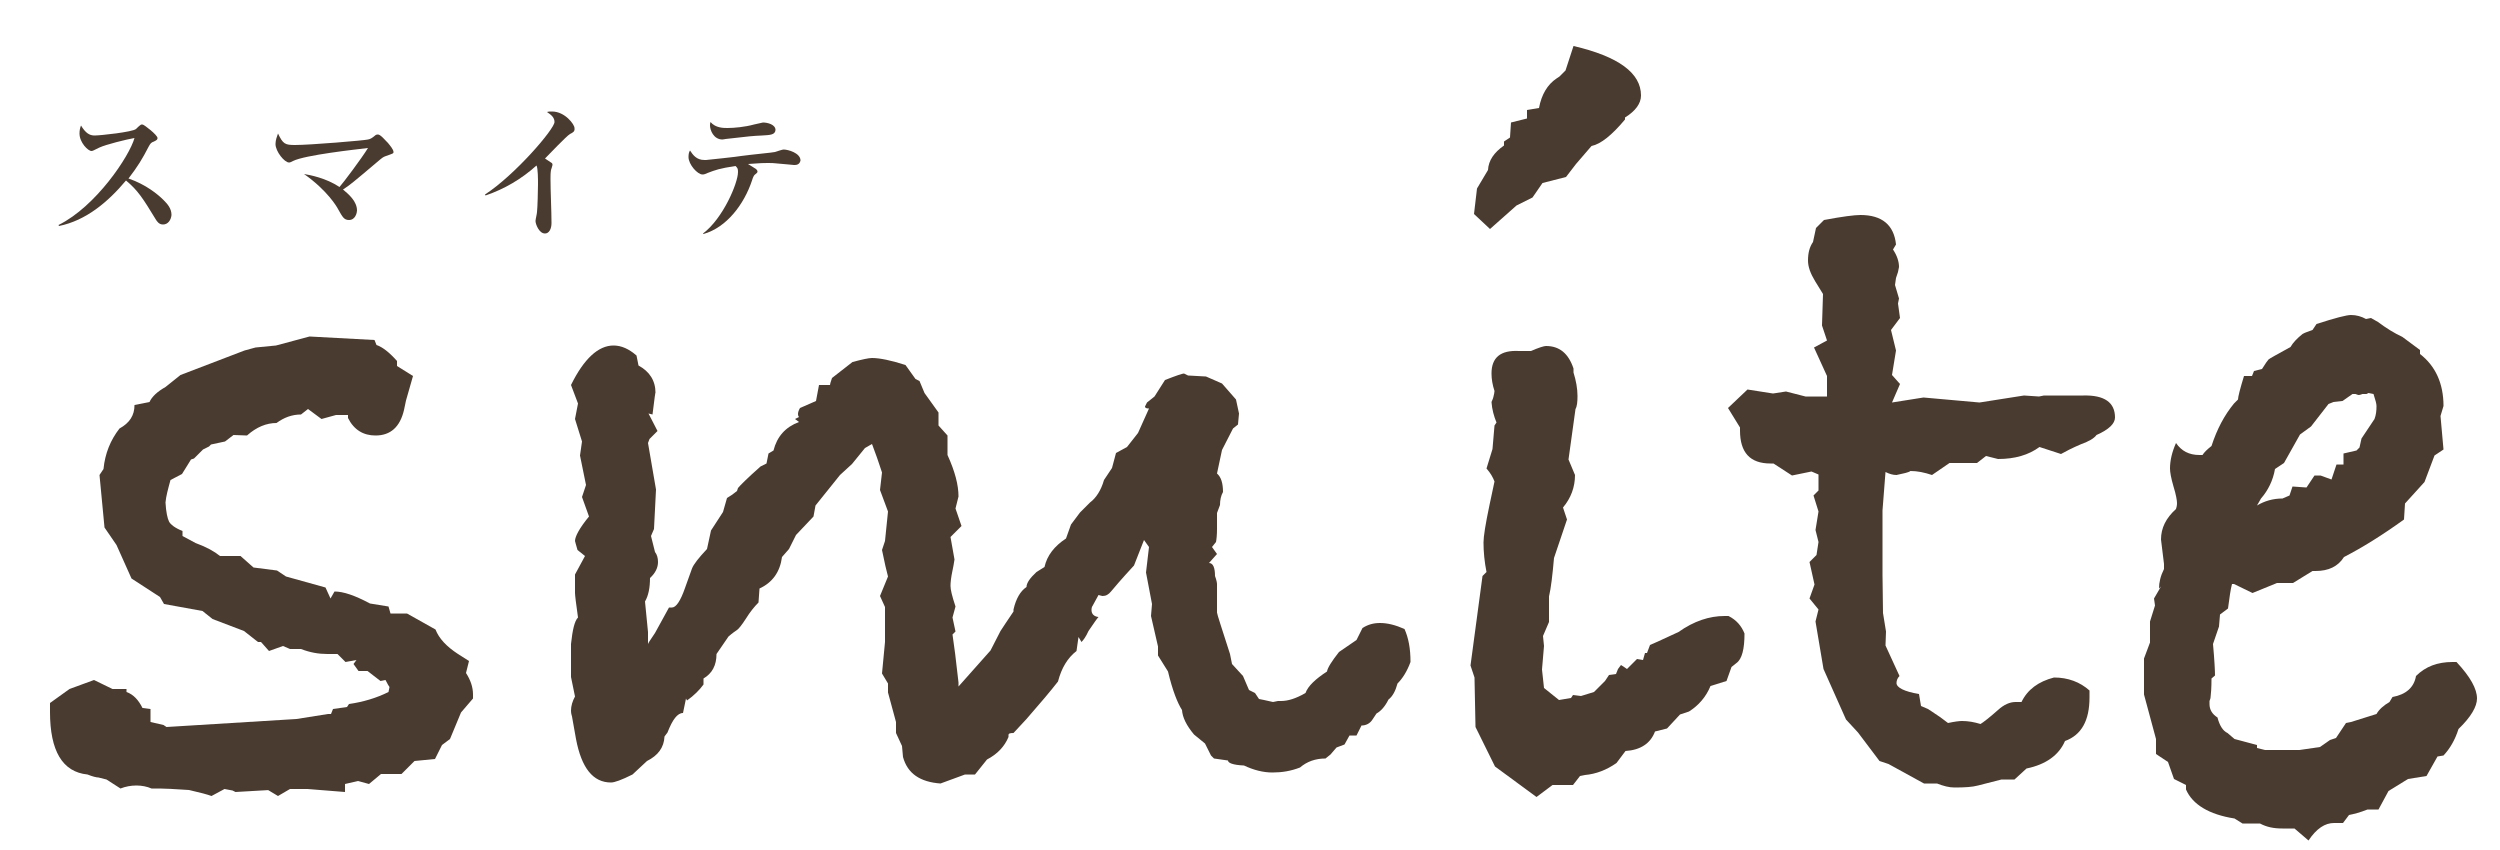
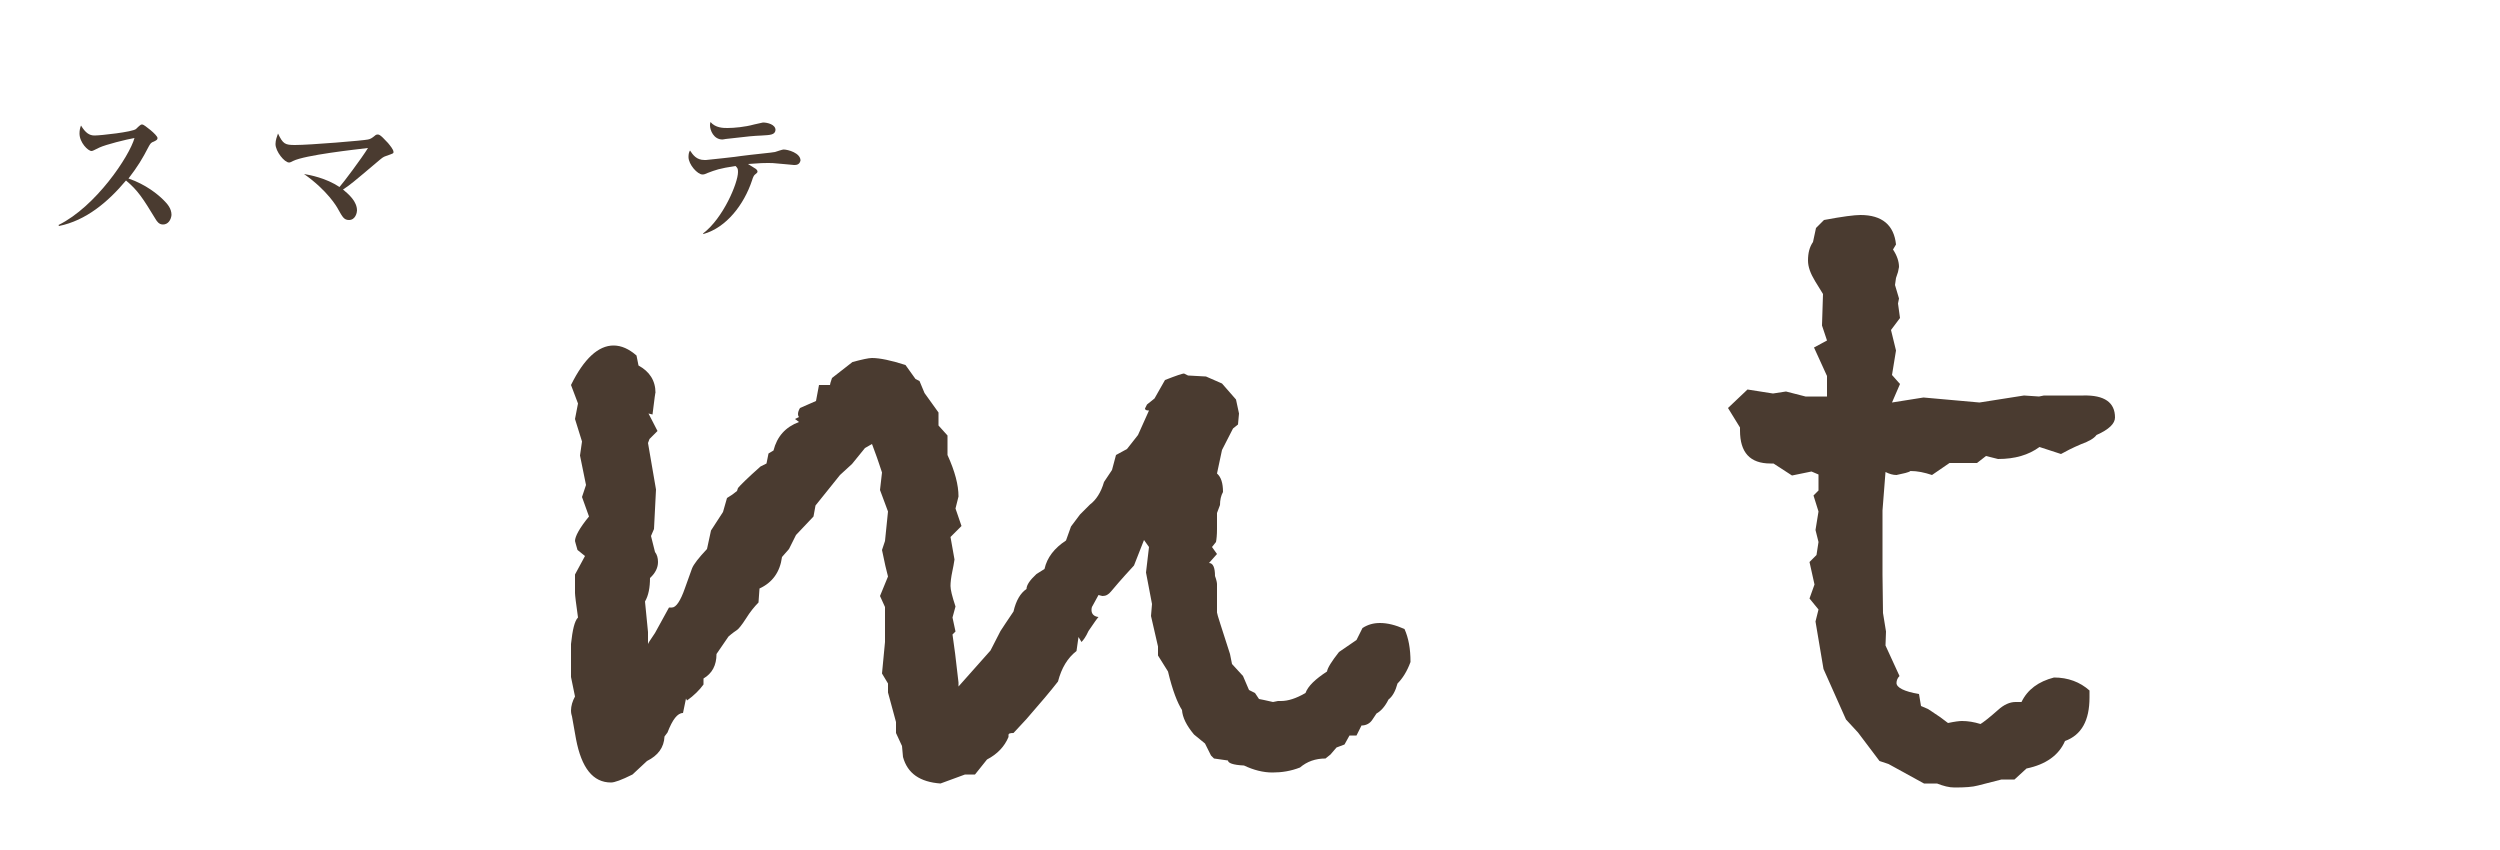
<svg xmlns="http://www.w3.org/2000/svg" version="1.1" id="レイヤー_1" x="0px" y="0px" viewBox="0 0 500 170" style="enable-background:new 0 0 500 170;" xml:space="preserve">
  <style type="text/css">
	.st0{fill:#4A3B30;}
</style>
  <g>
    <g>
-       <path class="st0" d="M94.6,139.7l-2.4,2.8l-2.2,5.3l-1.6,1.2l-1.4,2.8l-4.1,0.4l-2.6,2.6h-4.1l-2.4,2l-2.2-0.6l-2.6,0.6v1.6    l-7.5-0.6H58l-2.4,1.4l-2-1.2c1.4-0.1,2.4-0.2,3.2-0.2c-1.1,0.1-4.3,0.3-9.7,0.6l-0.6-0.3l-1.6-0.3l-2.6,1.4    c-0.8-0.3-2.3-0.7-4.5-1.2c-3-0.2-4.9-0.3-5.9-0.3h-1.6c-0.9-0.4-2-0.6-3-0.6c-1.1,0-2.2,0.2-3.2,0.6l-2.8-1.8l-1.6-0.4    c-0.4,0-1.2-0.2-2.2-0.6c-5-0.5-7.5-4.7-7.5-12.5v-1.8l3.9-2.8l4.9-1.8l3.7,1.8h2.8v0.6c1.4,0.5,2.4,1.6,3.2,3.2l1.6,0.2v2.6    l2.6,0.6l0.6,0.4l26-1.6l6.3-1h0.6l0.4-1l2.8-0.4l0.4-0.6c2.8-0.4,5.5-1.2,7.9-2.4l0.2-1c-0.1-0.1-0.4-0.6-0.8-1.4l-1,0.2l-2.6-2    h-1.8l-1-1.4l0.6-0.8l-2.2,0.4l-1.6-1.6c-0.4,0-1.1,0-2,0c-1.8,0-3.5-0.3-5.3-1H58l-1.4-0.6l-2.8,1l-1.6-1.8h-0.6l-2.8-2.2    l-6.3-2.4l-2-1.6l-7.7-1.4l-0.8-1.4l-5.7-3.7l-3-6.7l-2.4-3.5L19.9,95l0.8-1.2c0.3-3.1,1.4-5.8,3.2-8.1c2-1.1,3-2.6,3-4.7l3-0.6    c0.5-1.1,1.6-2.1,3.2-3l3-2.4l12.8-4.9l2.2-0.6l4.1-0.4l6.7-1.8L74.9,68l0.4,1c1.2,0.4,2.6,1.5,4.1,3.2v1l3.2,2l-1.4,4.9L80.8,82    c-0.8,3.4-2.7,5.1-5.7,5.1c-2.4,0-4.3-1.1-5.5-3.5v-0.6l-2.4,0l-2.9,0.8l-2.7-2l-1.4,1.1c-1.8,0-3.4,0.6-4.9,1.7    c-2,0-4,0.8-5.9,2.5l-2.7-0.1L45,88.3l-2.8,0.6l-0.4,0.4l-1.2,0.6l-1.8,1.8l-0.6,0.2l-1.8,2.9L34.1,96c-0.5,1.8-0.9,3.3-1,4.5    c0.1,1.9,0.4,3.2,0.7,3.8c0.3,0.6,1.2,1.3,2.7,1.9v1l2.6,1.4c2.2,0.8,3.8,1.7,4.9,2.6l4.1,0l2.6,2.3l4.7,0.6l1.8,1.2l7.9,2.2    l1,2.2l0.8-1.4c1.8,0,4.1,0.8,7.1,2.4l3.7,0.6l0.4,1.4h3.3l5.7,3.2c0.7,1.8,2.2,3.4,4.5,4.9l2.2,1.4l-0.6,2.4    c0.9,1.4,1.4,2.8,1.4,4.3V139.7z" />
-       <path class="st0" d="M282.1,132.4c-0.7,1.9-1.6,3.3-2.6,4.3c-0.4,1.5-1,2.6-1.8,3.2c-0.7,1.4-1.5,2.3-2.4,2.8l-0.8,1.2    c-0.5,0.8-1.3,1.2-2.2,1.2l-1,2h-1.4l-1,1.8l-1.6,0.6l-1.2,1.4l-1,0.8c-2,0-3.7,0.6-5.1,1.8c-1.8,0.7-3.6,1-5.5,1    c-1.9,0-3.8-0.5-5.7-1.4c-2.2-0.1-3.2-0.5-3.2-1l-2.8-0.4l-0.6-0.6l-1.2-2.4l-2.2-1.8c-1.5-1.8-2.3-3.4-2.4-4.9    c-0.9-1.4-1.9-3.9-2.8-7.7l-2-3.2v-1.8l-1.4-6.1l0.2-2.4l-1.2-6.3l0.6-5.1l-1-1.4l-2,5.1c-2.6,2.8-4.1,4.6-4.6,5.2    c-0.5,0.6-1,0.9-1.7,0.9c-0.1,0-0.4-0.1-0.8-0.2l-1.2,2.2c-0.1,0.1-0.2,0.4-0.2,0.8c0,0.8,0.5,1.3,1.4,1.4c-0.3,0.3-0.9,1.2-2,2.8    c-0.5,1.1-1,1.8-1.4,2.2l-0.6-1l-0.4,2.8c-1.8,1.4-3,3.4-3.7,6.1c-1.4,1.8-3.5,4.3-6.3,7.5l-2.6,2.8c-0.7,0-1,0.1-1,0.4v0.4    c-0.8,1.9-2.2,3.4-4.3,4.5l-2.4,3H193l-4.9,1.8c-4.1-0.3-6.6-2-7.5-5.3l-0.2-2.2l-1.2-2.6v-2.2l-1.6-5.9v-1.8l-1.2-2l0.6-6.3    c0-0.7,0-1.6,0-2.8c0-1.1,0-1.8,0-2.2v-1.2v-0.8l-1-2.2l1.6-3.9c-0.3-1.1-0.7-2.8-1.2-5.3l0.6-1.8l0.6-5.9l-1.6-4.3l0.4-3.5    l-0.6-1.8c-0.1-0.4-0.6-1.7-1.4-3.9l-1.4,0.8l-2.6,3.2l-2.4,2.2l-4.9,6.1l-0.4,2.2l-3.5,3.7l-1.4,2.8l-1.4,1.6    c-0.4,3-1.9,5.1-4.5,6.3l-0.2,2.8c-0.8,0.8-1.7,1.9-2.5,3.2c-0.9,1.4-1.5,2.1-1.8,2.3c-0.3,0.2-0.9,0.6-1.7,1.3l-2.4,3.5    c0,2.3-0.9,3.9-2.6,4.9v1.2c-0.8,1.1-1.9,2.2-3.3,3.2l-0.2-0.4l-0.6,2.9c-1.1,0-2.1,1.3-3.1,3.9l-0.6,0.8    c-0.1,2.2-1.3,3.8-3.5,4.9l-2.9,2.7c-2.2,1.1-3.6,1.6-4.3,1.6c-3.6,0-5.9-2.9-7-8.7l-0.8-4.5c-0.1-0.3-0.2-0.7-0.2-1.2    c0-0.9,0.3-1.9,0.8-2.8l-0.8-3.9v-3.3v-3.3c0.3-2.8,0.7-4.6,1.4-5.3c-0.4-2.8-0.6-4.5-0.6-4.9v-3.7c0.5-0.9,1.2-2.2,2-3.7    l-1.5-1.2c-0.3-1.1-0.5-1.7-0.5-1.8c0-0.9,0.9-2.6,2.8-4.9l-1.4-3.9l0.8-2.4l-1.2-5.9l0.4-2.8l-1.4-4.5l0.6-3.1l-1.4-3.7    c2.6-5.3,5.5-7.9,8.5-7.9c1.6,0,3.1,0.7,4.6,2l0.4,2c2.2,1.2,3.4,3,3.4,5.5c0-0.4-0.2,1-0.6,4.3l-0.8-0.2l1.8,3.5l-1.6,1.6    l-0.3,0.8l1.6,9.3l-0.4,7.9l-0.6,1.4l0.8,3.2c0.4,0.5,0.6,1.2,0.6,2c0,1.1-0.5,2.2-1.6,3.2c0,1.9-0.3,3.5-1,4.7l0.6,6.1v2.4    l0.2-0.4l1.2-1.8l2.8-5.1h0.6c0.8,0,1.7-1.3,2.6-3.9l1.4-3.9c0.3-0.8,1.3-2.1,3-3.9l0.8-3.7l2.4-3.7l0.8-2.8    c0.7-0.4,1.4-0.9,2-1.4l0.2-0.6c0.4-0.5,1.9-2,4.5-4.3l1.2-0.6l0.4-2l1-0.6c0.7-2.8,2.4-4.7,5.1-5.7l-0.8-0.6l0.8-0.4    c-0.1-0.1-0.2-0.3-0.2-0.6c0-0.3,0.1-0.7,0.4-1.2l3.2-1.4l0.6-3.2h2.2c0-0.1,0.1-0.6,0.4-1.4l4.1-3.2c1.9-0.5,3.2-0.8,3.9-0.8    c1.6,0,3.9,0.5,6.7,1.4l2,2.8l0.8,0.4l1,2.4l2.8,3.9v2.6l1.8,2V91c1.5,3.3,2.2,6,2.2,8.3l-0.6,2.4l1.2,3.5l-2.2,2.2l0.8,4.5    l-0.2,1.2l-0.2,1c-0.3,1.4-0.4,2.4-0.4,3.1c0,0.7,0.3,2,1,4.1l-0.6,2.2l0.6,2.8l-0.6,0.6c0.3,1.9,0.7,5.1,1.2,9.6l0,0.8l6.4-7.2    l2-3.9c0.5-0.8,1.4-2.1,2.6-3.9v-0.4c0.5-2.2,1.4-3.7,2.6-4.5c0-0.8,0.7-1.8,2-3l1.6-1c0.5-2.3,2-4.2,4.3-5.7l1-2.8l1.8-2.4l2-2    c1.2-0.9,2.2-2.4,2.8-4.5l1.6-2.4l0.8-3l2.2-1.2l2.2-2.8l2.2-4.9c-0.5,0-0.8-0.1-0.8-0.4l0.4-0.8l1.5-1.2L233,76    c2.3-0.9,3.5-1.3,3.8-1.3l0.8,0.4l3.6,0.2l3.2,1.4l2.8,3.2l0.6,2.8l-0.2,2.2l-1,0.8l-2.2,4.3l-1,4.7c0.8,0.7,1.2,1.9,1.2,3.7    c-0.4,0.7-0.6,1.6-0.6,2.6l-0.6,1.6c0,0.7,0,1.8,0,3.2c0,1.2-0.1,2.1-0.2,2.6l-0.8,1l1,1.4l-1.6,1.8c0.8,0,1.2,0.9,1.2,2.6    c0.3,0.8,0.4,1.4,0.4,1.6c0,0.4,0,0.9,0,1.4c0,1.4,0,2.6,0,3.9v0.4c0,0.3,0.9,3,2.6,8.3l0.4,2l2.2,2.4l1.2,2.8l1.2,0.6l0.8,1.2    l1,0.2l1.8,0.4l1-0.2h0.6c1.4,0,3-0.5,4.9-1.6c0.5-1.4,2-2.8,4.3-4.3c0.1-0.7,0.9-2,2.4-3.9l3.5-2.4l1.2-2.4c1.1-0.7,2.2-1,3.5-1    c1.5,0,3.1,0.4,4.9,1.2C281.7,127.6,282.1,129.7,282.1,132.4z" />
-       <path class="st0" d="M348.9,126.7c0,3.1-0.5,5.1-1.6,5.9l-1,0.8l-1,2.8l-3.2,1c-0.9,2.2-2.4,3.9-4.3,5.1l-1.8,0.6l-2.6,2.8    l-2.4,0.6c-0.9,2.4-2.9,3.7-5.9,3.9c-0.3,0.4-0.9,1.2-1.8,2.4c-2,1.4-4.1,2.2-6.3,2.4l-1,0.2l-1.4,1.8h-4.1l-3.2,2.4l-8.3-6.1    l-3.9-7.9l-0.2-9.9l-0.8-2.4l2.4-17.9l0.8-0.8c-0.4-2-0.6-4-0.6-5.9c0-1.2,0.4-3.7,1.2-7.5l1-4.7c-0.3-0.8-0.8-1.7-1.6-2.6    l1.2-3.9l0.4-4.7l0.4-0.6c-0.5-1.2-0.9-2.6-1-4.1c0.1-0.3,0.3-0.6,0.4-1.1c0.1-0.5,0.2-0.8,0.2-1.1c-0.4-1.2-0.6-2.4-0.6-3.5    c0-3.2,1.8-4.7,5.5-4.5h2.4c1.6-0.7,2.6-1,3-1c2.7,0,4.5,1.5,5.5,4.5v0.8c0.5,1.6,0.8,3.2,0.8,4.7c0,1.2-0.1,2.1-0.4,2.6    l-1.4,10.1L315,95c0,2.4-0.8,4.6-2.4,6.5l0.8,2.4l-2.6,7.7c-0.3,3.4-0.6,6-1,7.7v5.1l-1.2,2.8l0.2,2l-0.4,4.7l0.4,3.7l3,2.4    l2.4-0.4l0.4-0.6l1.6,0.2l2.6-0.8l2.2-2.2l0.8-1.2l1.4-0.2l0.4-1l0.6-0.8l1.2,0.8l2-2l1.2,0.2l0.4-1.4l0.4,0l0.6-1.6l1.8-0.8    l3.9-1.8c3.1-2.2,6.2-3.2,9.2-3.2h0.8C347.3,124,348.3,125.2,348.9,126.7z M328.2,19.1c0,1.6-1.1,3.1-3.2,4.4v0.4    c-2.6,3.1-4.8,4.9-6.7,5.3l-3.1,3.6l-2,2.6l-4.7,1.2l-2,2.9l-3.2,1.6l-5.3,4.7l-3.2-3l0.6-5.1l2.2-3.7c0.1-1.9,1.2-3.5,3.2-4.9    v-0.8l1.2-0.8l0.2-3l3.2-0.8V22l2.4-0.4c0.5-2.7,1.7-4.7,3.5-5.9l0.6-0.4l1.2-1.2l1.6-4.9C323.7,11.3,328.2,14.6,328.2,19.1z" />
+       <path class="st0" d="M282.1,132.4c-0.7,1.9-1.6,3.3-2.6,4.3c-0.4,1.5-1,2.6-1.8,3.2c-0.7,1.4-1.5,2.3-2.4,2.8l-0.8,1.2    c-0.5,0.8-1.3,1.2-2.2,1.2l-1,2h-1.4l-1,1.8l-1.6,0.6l-1.2,1.4l-1,0.8c-2,0-3.7,0.6-5.1,1.8c-1.8,0.7-3.6,1-5.5,1    c-1.9,0-3.8-0.5-5.7-1.4c-2.2-0.1-3.2-0.5-3.2-1l-2.8-0.4l-0.6-0.6l-1.2-2.4l-2.2-1.8c-1.5-1.8-2.3-3.4-2.4-4.9    c-0.9-1.4-1.9-3.9-2.8-7.7l-2-3.2v-1.8l-1.4-6.1l0.2-2.4l-1.2-6.3l0.6-5.1l-1-1.4l-2,5.1c-2.6,2.8-4.1,4.6-4.6,5.2    c-0.5,0.6-1,0.9-1.7,0.9c-0.1,0-0.4-0.1-0.8-0.2l-1.2,2.2c-0.1,0.1-0.2,0.4-0.2,0.8c0,0.8,0.5,1.3,1.4,1.4c-0.3,0.3-0.9,1.2-2,2.8    c-0.5,1.1-1,1.8-1.4,2.2l-0.6-1l-0.4,2.8c-1.8,1.4-3,3.4-3.7,6.1c-1.4,1.8-3.5,4.3-6.3,7.5l-2.6,2.8c-0.7,0-1,0.1-1,0.4v0.4    c-0.8,1.9-2.2,3.4-4.3,4.5l-2.4,3H193l-4.9,1.8c-4.1-0.3-6.6-2-7.5-5.3l-0.2-2.2l-1.2-2.6v-2.2l-1.6-5.9v-1.8l-1.2-2l0.6-6.3    c0-0.7,0-1.6,0-2.8c0-1.1,0-1.8,0-2.2v-1.2v-0.8l-1-2.2l1.6-3.9c-0.3-1.1-0.7-2.8-1.2-5.3l0.6-1.8l0.6-5.9l-1.6-4.3l0.4-3.5    l-0.6-1.8c-0.1-0.4-0.6-1.7-1.4-3.9l-1.4,0.8l-2.6,3.2l-2.4,2.2l-4.9,6.1l-0.4,2.2l-3.5,3.7l-1.4,2.8l-1.4,1.6    c-0.4,3-1.9,5.1-4.5,6.3l-0.2,2.8c-0.8,0.8-1.7,1.9-2.5,3.2c-0.9,1.4-1.5,2.1-1.8,2.3c-0.3,0.2-0.9,0.6-1.7,1.3l-2.4,3.5    c0,2.3-0.9,3.9-2.6,4.9v1.2c-0.8,1.1-1.9,2.2-3.3,3.2l-0.2-0.4l-0.6,2.9c-1.1,0-2.1,1.3-3.1,3.9l-0.6,0.8    c-0.1,2.2-1.3,3.8-3.5,4.9l-2.9,2.7c-2.2,1.1-3.6,1.6-4.3,1.6c-3.6,0-5.9-2.9-7-8.7l-0.8-4.5c-0.1-0.3-0.2-0.7-0.2-1.2    c0-0.9,0.3-1.9,0.8-2.8l-0.8-3.9v-3.3v-3.3c0.3-2.8,0.7-4.6,1.4-5.3c-0.4-2.8-0.6-4.5-0.6-4.9v-3.7c0.5-0.9,1.2-2.2,2-3.7    l-1.5-1.2c-0.3-1.1-0.5-1.7-0.5-1.8c0-0.9,0.9-2.6,2.8-4.9l-1.4-3.9l0.8-2.4l-1.2-5.9l0.4-2.8l-1.4-4.5l0.6-3.1l-1.4-3.7    c2.6-5.3,5.5-7.9,8.5-7.9c1.6,0,3.1,0.7,4.6,2l0.4,2c2.2,1.2,3.4,3,3.4,5.5c0-0.4-0.2,1-0.6,4.3l-0.8-0.2l1.8,3.5l-1.6,1.6    l-0.3,0.8l1.6,9.3l-0.4,7.9l-0.6,1.4l0.8,3.2c0.4,0.5,0.6,1.2,0.6,2c0,1.1-0.5,2.2-1.6,3.2c0,1.9-0.3,3.5-1,4.7l0.6,6.1v2.4    l0.2-0.4l1.2-1.8l2.8-5.1h0.6c0.8,0,1.7-1.3,2.6-3.9l1.4-3.9c0.3-0.8,1.3-2.1,3-3.9l0.8-3.7l2.4-3.7l0.8-2.8    c0.7-0.4,1.4-0.9,2-1.4l0.2-0.6c0.4-0.5,1.9-2,4.5-4.3l1.2-0.6l0.4-2l1-0.6c0.7-2.8,2.4-4.7,5.1-5.7l-0.8-0.6l0.8-0.4    c-0.1-0.1-0.2-0.3-0.2-0.6c0-0.3,0.1-0.7,0.4-1.2l3.2-1.4l0.6-3.2h2.2c0-0.1,0.1-0.6,0.4-1.4l4.1-3.2c1.9-0.5,3.2-0.8,3.9-0.8    c1.6,0,3.9,0.5,6.7,1.4l2,2.8l0.8,0.4l1,2.4l2.8,3.9v2.6l1.8,2V91c1.5,3.3,2.2,6,2.2,8.3l-0.6,2.4l1.2,3.5l-2.2,2.2l0.8,4.5    l-0.2,1.2l-0.2,1c-0.3,1.4-0.4,2.4-0.4,3.1c0,0.7,0.3,2,1,4.1l-0.6,2.2l0.6,2.8l-0.6,0.6c0.3,1.9,0.7,5.1,1.2,9.6l0,0.8l6.4-7.2    l2-3.9c0.5-0.8,1.4-2.1,2.6-3.9c0.5-2.2,1.4-3.7,2.6-4.5c0-0.8,0.7-1.8,2-3l1.6-1c0.5-2.3,2-4.2,4.3-5.7l1-2.8l1.8-2.4l2-2    c1.2-0.9,2.2-2.4,2.8-4.5l1.6-2.4l0.8-3l2.2-1.2l2.2-2.8l2.2-4.9c-0.5,0-0.8-0.1-0.8-0.4l0.4-0.8l1.5-1.2L233,76    c2.3-0.9,3.5-1.3,3.8-1.3l0.8,0.4l3.6,0.2l3.2,1.4l2.8,3.2l0.6,2.8l-0.2,2.2l-1,0.8l-2.2,4.3l-1,4.7c0.8,0.7,1.2,1.9,1.2,3.7    c-0.4,0.7-0.6,1.6-0.6,2.6l-0.6,1.6c0,0.7,0,1.8,0,3.2c0,1.2-0.1,2.1-0.2,2.6l-0.8,1l1,1.4l-1.6,1.8c0.8,0,1.2,0.9,1.2,2.6    c0.3,0.8,0.4,1.4,0.4,1.6c0,0.4,0,0.9,0,1.4c0,1.4,0,2.6,0,3.9v0.4c0,0.3,0.9,3,2.6,8.3l0.4,2l2.2,2.4l1.2,2.8l1.2,0.6l0.8,1.2    l1,0.2l1.8,0.4l1-0.2h0.6c1.4,0,3-0.5,4.9-1.6c0.5-1.4,2-2.8,4.3-4.3c0.1-0.7,0.9-2,2.4-3.9l3.5-2.4l1.2-2.4c1.1-0.7,2.2-1,3.5-1    c1.5,0,3.1,0.4,4.9,1.2C281.7,127.6,282.1,129.7,282.1,132.4z" />
      <path class="st0" d="M423,83.5c0,1.2-1.2,2.4-3.7,3.5c-0.5,0.7-1.6,1.3-3,1.8c-1.9,0.8-3.2,1.5-4.1,2l-4.3-1.4    c-2.2,1.6-4.9,2.4-8.3,2.4l-2.4-0.6l-1.8,1.4h-5.5l-3.5,2.4c-1.5-0.5-2.9-0.8-4.3-0.8c-0.4,0.3-1.4,0.5-2.8,0.8    c-0.7,0-1.4-0.2-2.2-0.6l-0.6,7.7v5.7v7.1l0.1,7.7l0.6,3.7l-0.1,2.8l2.8,6.1c-0.4,0.4-0.6,0.9-0.6,1.4c0,0.9,1.5,1.7,4.5,2.2    l0.4,2.4l1.4,0.6l2.4,1.6l1.6,1.2c1.4-0.3,2.3-0.4,2.8-0.4c1.2,0,2.4,0.2,3.7,0.6c0.5-0.3,1.7-1.2,3.5-2.8    c1.2-1.1,2.4-1.6,3.5-1.6c0.1,0,0.3,0,0.6,0c0.3,0,0.5,0,0.6,0c1.2-2.5,3.4-4.1,6.5-4.9c2.8,0,5.2,0.9,7.1,2.6v1.4    c0,4.6-1.6,7.5-4.9,8.7c-1.2,2.8-3.8,4.7-7.7,5.5l-2.4,2.2h-2.6l-4.7,1.2c-1.1,0.3-2.6,0.4-4.7,0.4c-1.1,0-2.2-0.3-3.5-0.8h-2.6    l-7.1-3.9l-1.8-0.6l-4.3-5.7l-2.4-2.6l-4.5-10.1l-1.6-9.5l0.6-2.4l-1.8-2.2l1-2.8l-1-4.5l1.4-1.4l0.4-2.6l-0.6-2.4l0.6-3.7l-1-3.2    l1-1v-3.2l-1.4-0.6l-3.9,0.8l-3.7-2.4h-0.6c-4.1,0-6.1-2.2-6.1-6.6v-0.6l-2.4-3.9l3.9-3.7l5.1,0.8l2.6-0.4l3.9,1h4.3v-4.1    l-2.6-5.7l2.6-1.4l-1-3l0.2-6.3l-1.6-2.6c-0.9-1.5-1.4-2.8-1.4-4.1c0-1.5,0.3-2.7,1-3.7l0.6-2.8l1.6-1.6c3.7-0.7,6.1-1,7.3-1    c4.3,0,6.7,2,7.1,5.9l-0.6,1c0.8,1.2,1.2,2.4,1.2,3.5c0,0.1-0.1,0.5-0.2,1l-0.4,1.2l-0.2,1.4l0.8,2.7l-0.2,1l0.4,2.9l-1.8,2.4    l1,4.1l-0.8,4.9l1.6,1.8l-1.6,3.7l6.3-1l11.2,1l8.9-1.4l3,0.2l1-0.2h7.9C420.9,79,423,80.5,423,83.5z" />
-       <path class="st0" d="M495.4,139.7c0,1.6-1.2,3.7-3.7,6.1c-0.7,2.2-1.7,3.9-3,5.3l-1.2,0.2l-2.2,3.9l-3.7,0.6l-3.9,2.4l-2,3.7h-2.2    c-1.5,0.6-2.7,0.9-3.7,1.1l-1.2,1.6c-0.4,0-1,0-1.8,0c-1.8,0-3.5,1.1-5.1,3.5l-2.8-2.4c-0.5,0-1.4,0-2.4,0c-1.8,0-3.2-0.3-4.5-1    h-3.5l-1.6-1c-5.1-0.8-8.4-2.8-9.7-5.8V157l-2.4-1.2l-1.2-3.4l-2.4-1.6v-3l-2.4-8.9v-7.2l1.2-3.2v-4.2l1-3.2l-0.2-1.4l1.4-2.4    l-0.4,0.4c0-1.2,0.3-2.5,1-3.9v-1l-0.6-4.9c0-2.3,1-4.3,3-6.1c0.1-0.3,0.2-0.7,0.2-1.2c0-0.5-0.2-1.7-0.7-3.3    c-0.5-1.7-0.7-2.9-0.7-3.6c0-1.6,0.4-3.3,1.2-5.1c1.1,1.6,2.6,2.4,4.7,2.4h0.6c0.3-0.5,0.9-1.1,1.8-1.8c1.1-3.4,2.6-6.2,4.5-8.5    l0.8-0.8c0-0.5,0.4-2.1,1.2-4.7h1.6l0.4-1l1.6-0.4c0.7-1.1,1.1-1.7,1.3-1.9c0.2-0.2,1.7-1,4.4-2.5c0.5-0.9,1.4-1.8,2.4-2.6    c0.5-0.3,1.2-0.5,2-0.8l0.8-1.2c3.7-1.2,6-1.8,6.9-1.8c1.1,0,2.1,0.3,3,0.8l1-0.2l1.4,0.8c1.6,1.2,3.2,2.2,4.9,3l3.5,2.6v0.8    c3.1,2.4,4.7,5.9,4.7,10.4l-0.6,2l0.6,6.7l-1.8,1.2l-2,5.3l-3.9,4.3l-0.2,3.2c-4.3,3.1-8.3,5.6-12,7.5c-1.2,1.9-3.1,2.8-5.7,2.8    h-0.6l-3.9,2.4h-3.2l-4.9,2l-3.7-1.8h-0.4c-0.3,1.1-0.5,2.7-0.8,4.9l-1.6,1.2l-0.2,2.4l-1.2,3.5c0.3,3.3,0.4,5.4,0.4,6.3l-0.7,0.6    c0,1.8-0.1,3.1-0.2,3.9c0,0.1-0.1,0.3-0.2,0.6c0,0.3,0,0.5,0,0.6c0,1.1,0.5,2,1.6,2.7c0.4,1.6,1.1,2.7,2,3.1l1.4,1.2l4.5,1.2v0.6    l1.6,0.4h6.9l4.1-0.6l2-1.4l1.2-0.4l2-3l1-0.2l5.1-1.6c0.5-0.9,1.4-1.7,2.6-2.4l0.6-1c2.7-0.5,4.3-1.9,4.7-4.2    c1.9-1.9,4.3-2.8,7.3-2.8h0.8C494.1,135.4,495.4,137.8,495.4,139.7z M475.3,81.2c0-0.4-0.2-1.2-0.6-2.4l-1-0.2l-0.4,0.2    c-0.1,0-0.4,0-0.8,0c-0.3,0.1-0.5,0.2-0.8,0.2c-0.1,0-0.3-0.1-0.6-0.2c-0.3,0-0.5,0-0.6,0l-2,1.4l-1.8,0.2l-1,0.4l-3.5,4.5    l-2.2,1.6l-3.2,5.7l-1.8,1.2c-0.4,2.3-1.4,4.3-2.8,5.9l-0.8,1.4c1.5-0.9,3.2-1.4,5.1-1.4l1.4-0.6l0.6-1.8l2.8,0.2l1.6-2.4h1.2    l2.2,0.8l1-3h1.4v-2.2l2.6-0.6l0.6-0.6l0.4-1.8l2.6-3.9C475.2,83,475.3,82.2,475.3,81.2z" />
    </g>
    <g>
      <path class="st0" d="M32.6,44.9c-0.8,0-1.2-0.6-1.5-1.1c-2.5-4.1-3.5-5.7-5.9-7.7c-3.6,4.3-8,8-13.4,9.1l-0.1-0.2    c7.5-3.7,14.2-13.8,15.2-17.4c-1.7,0.3-5.7,1.3-7,1.9c-1.2,0.6-1.4,0.7-1.6,0.7c-0.7,0-2.4-1.7-2.4-3.5c0-0.6,0.1-1.1,0.3-1.6    c0.9,1.5,1.7,2,2.7,2c1.2,0,7.6-0.7,8.3-1.3c0.1-0.1,0.7-0.7,0.9-0.8c0.1-0.1,0.2-0.1,0.4-0.1c0.3,0,3,2.1,3,2.7    c0,0.3-0.1,0.4-0.7,0.7c-0.6,0.2-0.7,0.4-1,0.9c-1.4,2.7-2.2,4-4.1,6.5c3.5,1.2,5.9,3.2,7,4.3c0.8,0.8,1.6,1.7,1.6,3    C34.2,44,33.6,44.9,32.6,44.9z" />
      <path class="st0" d="M77.2,31.2c-0.6,0.2-0.7,0.3-2,1.4c-4.5,3.8-5.2,4.4-6.6,5.3c1.2,1,2.8,2.4,2.8,4.2c0,0.4-0.3,1.9-1.6,1.9    c-1,0-1.3-0.6-2.2-2.2c-0.2-0.4-2.1-3.7-6.8-7c1.2,0.2,4.4,0.8,7.1,2.6c0.8-0.9,4.4-5.7,5.7-7.8c-2.5,0.3-12.6,1.4-15,2.6    c-0.6,0.3-0.6,0.3-0.8,0.3c-0.9,0-2.7-2.2-2.7-3.7c0-0.8,0.3-1.5,0.5-2.1c1,2.1,1.4,2.3,3.4,2.3c3,0,13.8-0.9,14.6-1.1    c0.5-0.1,0.8-0.3,1.3-0.7c0.3-0.3,0.5-0.3,0.7-0.3c0.5,0,1.4,1.1,2,1.7c0.4,0.5,1.1,1.3,1.1,1.8C78.7,30.7,78.6,30.7,77.2,31.2z" />
-       <path class="st0" d="M114,26.8c-0.7,0.4-4.2,4.1-5,4.9c0.4,0.3,0.8,0.5,1.2,0.8c0.2,0.1,0.3,0.2,0.3,0.5c0,0.1-0.3,1-0.3,1    c-0.1,0.6-0.1,1.2-0.1,1.8c0,2.5,0.2,6.4,0.2,8.8c0,1.2-0.5,2.1-1.3,2.1c-1.2,0-1.9-1.9-1.9-2.5c0-0.3,0.3-1.5,0.3-1.8    c0.1-0.7,0.2-4.4,0.2-5.6c0-0.8,0-3.2-0.3-3.7c-3,2.7-6.4,4.7-10.2,6l-0.1-0.2c6-3.9,13.9-13.1,13.9-14.5c0-1-0.8-1.5-1.5-2    c0.3-0.1,0.6-0.1,1-0.1c2.6,0,4.5,2.6,4.5,3.3C115,26.3,114.6,26.5,114,26.8z" />
      <path class="st0" d="M158.8,33c-0.2,0-3-0.3-3.3-0.3c-0.7-0.1-1.3-0.1-2-0.1c-0.6,0-1.4,0-3.9,0.2c0.3,0.2,1.3,0.8,1.6,1    c0.1,0.1,0.3,0.3,0.3,0.5c0,0.2-0.1,0.3-0.6,0.7c-0.1,0.1-0.3,0.4-0.5,1.1c-1.6,4.8-5.1,9.4-9.7,10.7l-0.1-0.1c4-3,7-10.1,7-12.3    c0-0.7-0.1-0.8-0.5-1.2c-3.3,0.5-4,0.8-5.6,1.4c-0.4,0.2-0.7,0.3-1,0.3c-1,0-2.8-2-2.8-3.5c0-0.6,0.1-1,0.3-1.3    c0.6,0.9,1.3,1.9,2.9,1.9h0.3c0.1,0,6.7-0.7,7-0.8c2.2-0.3,6.5-0.7,6.8-0.8c0.3-0.1,1.5-0.5,1.7-0.5c0.9,0,3.4,0.7,3.4,2.2    C159.9,33,159.2,33,158.8,33z M152.4,27.1c-2,0.1-2.1,0.1-7.3,0.7c-0.1,0-0.4,0.1-0.6,0.1c-1.8,0-2.5-1.9-2.5-2.8    c0-0.2,0-0.4,0.1-0.7c1,1.2,2.6,1.2,3.4,1.2c1.3,0,3.5-0.2,5.3-0.7c0.1,0,1.7-0.4,1.8-0.4c0.9,0,2.5,0.4,2.5,1.5    C155,27,154,27,152.4,27.1z" />
    </g>
  </g>
</svg>